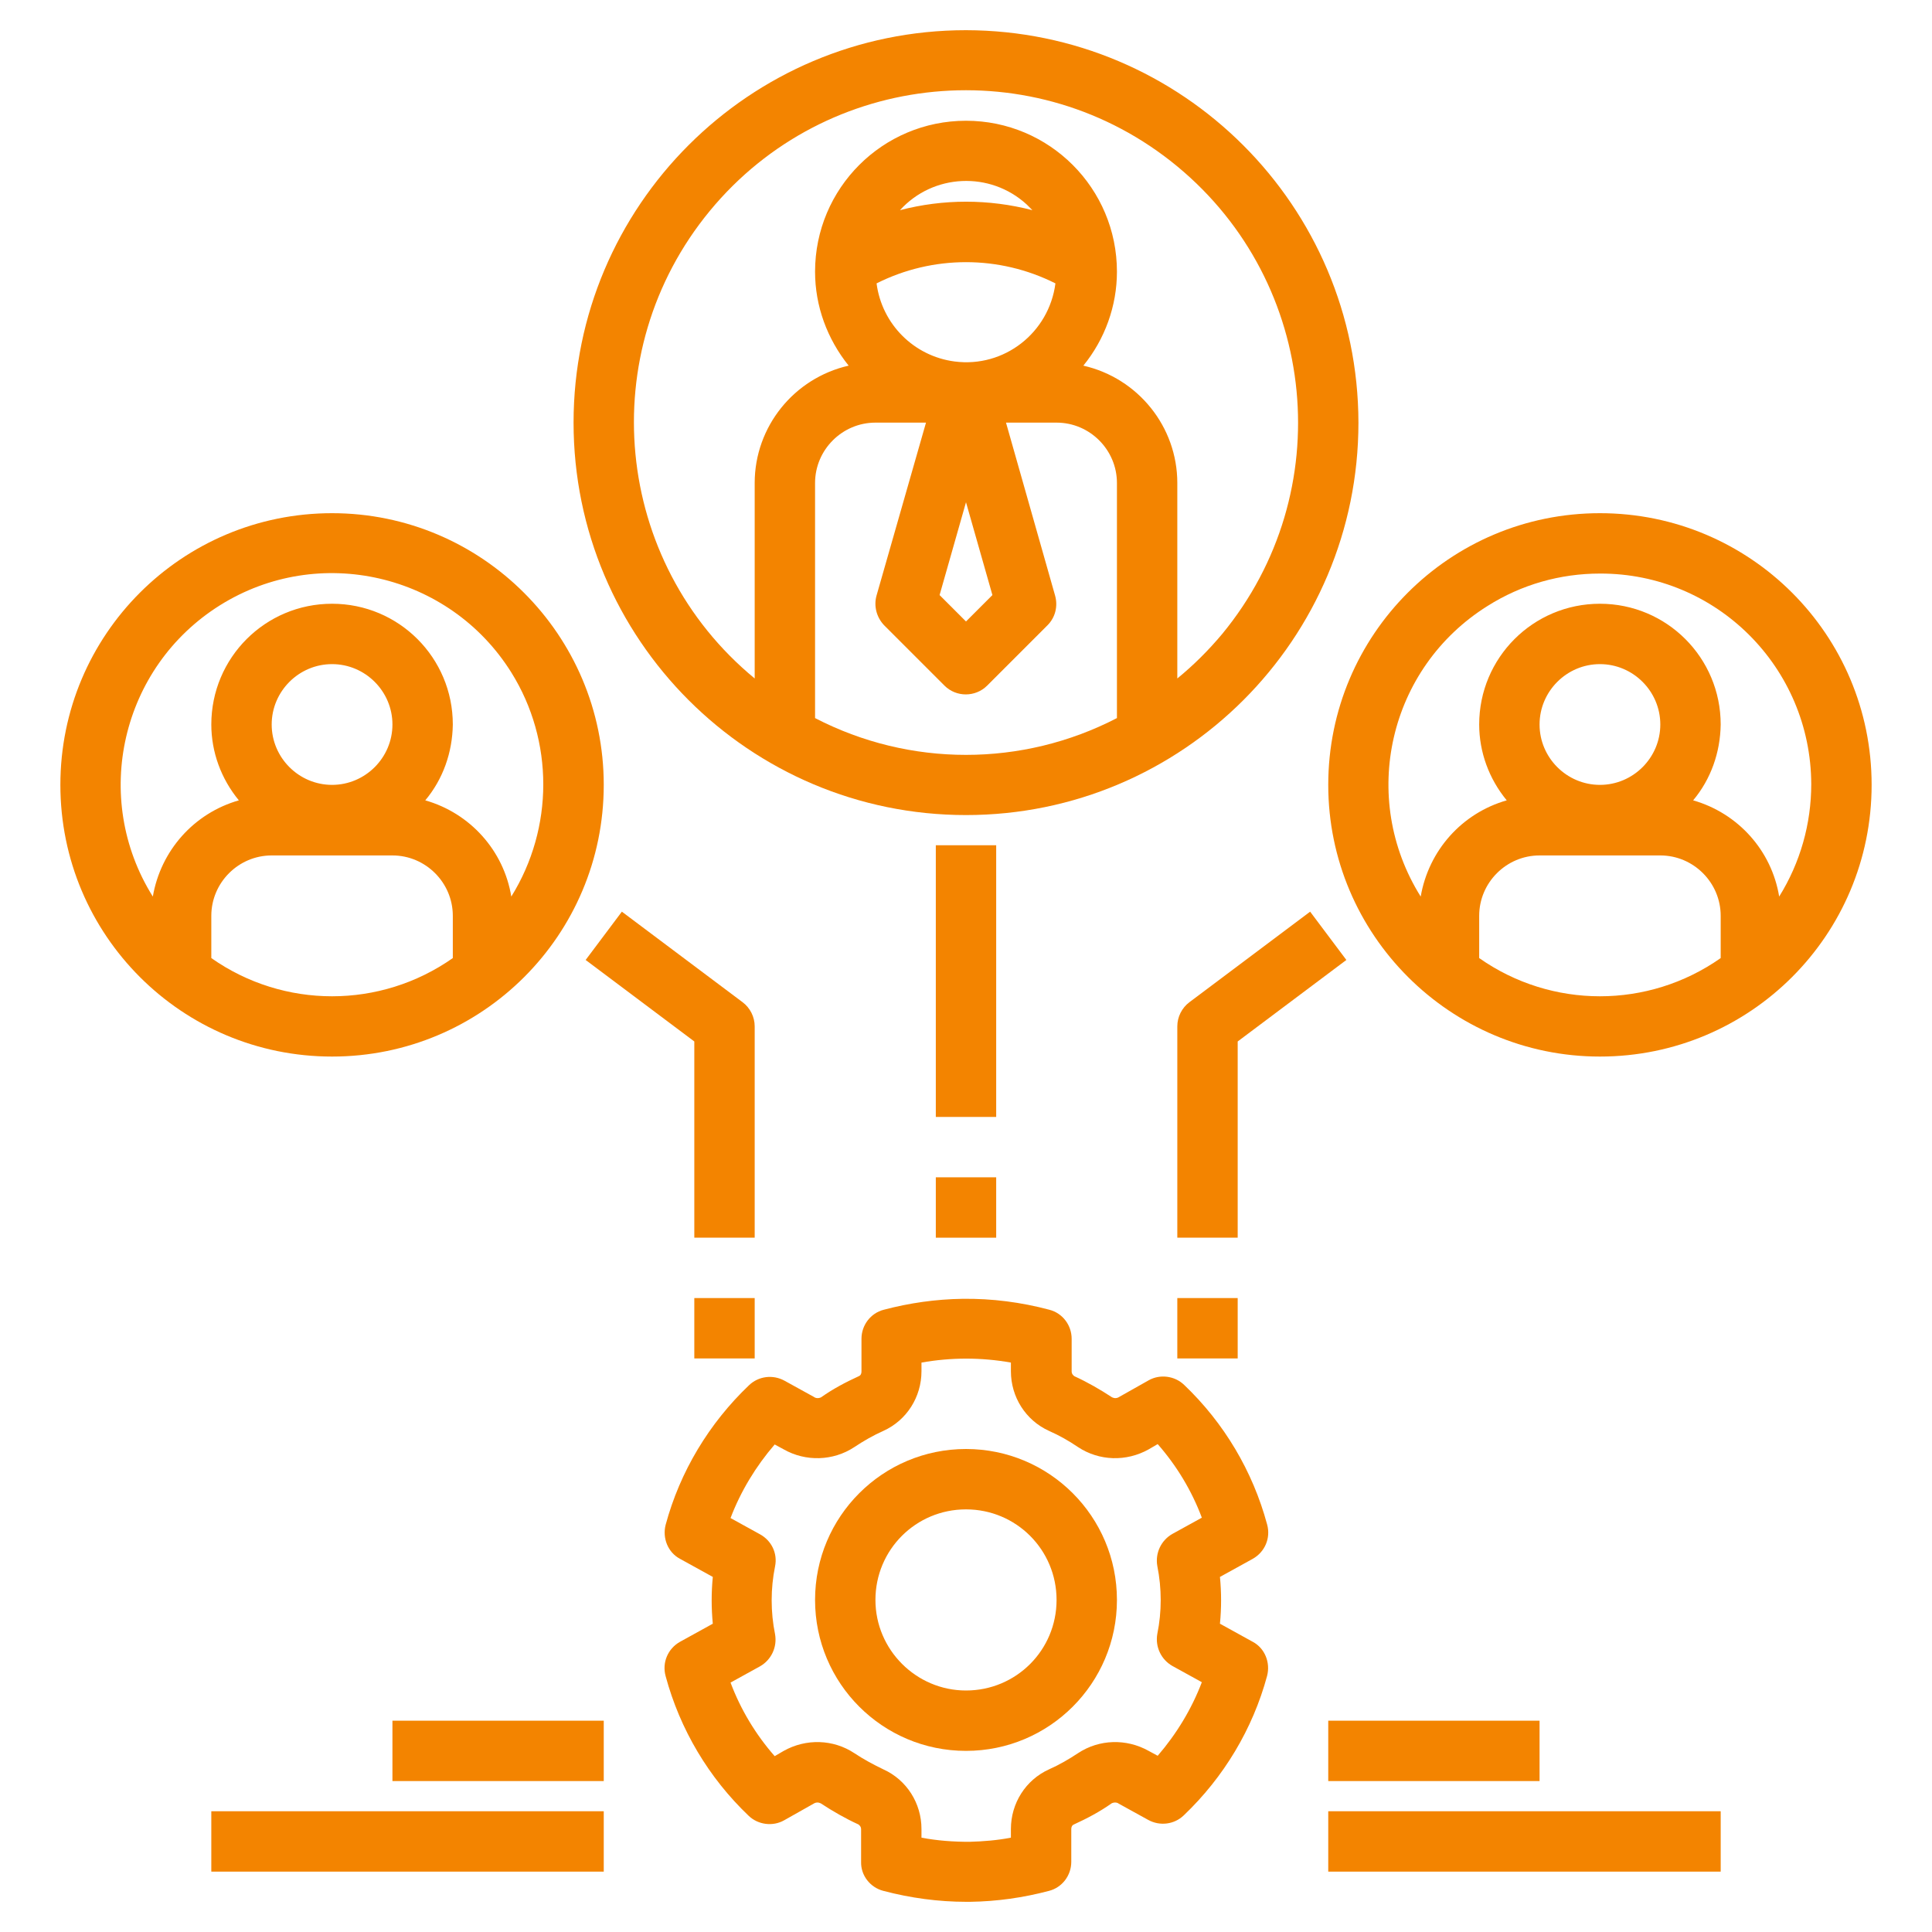
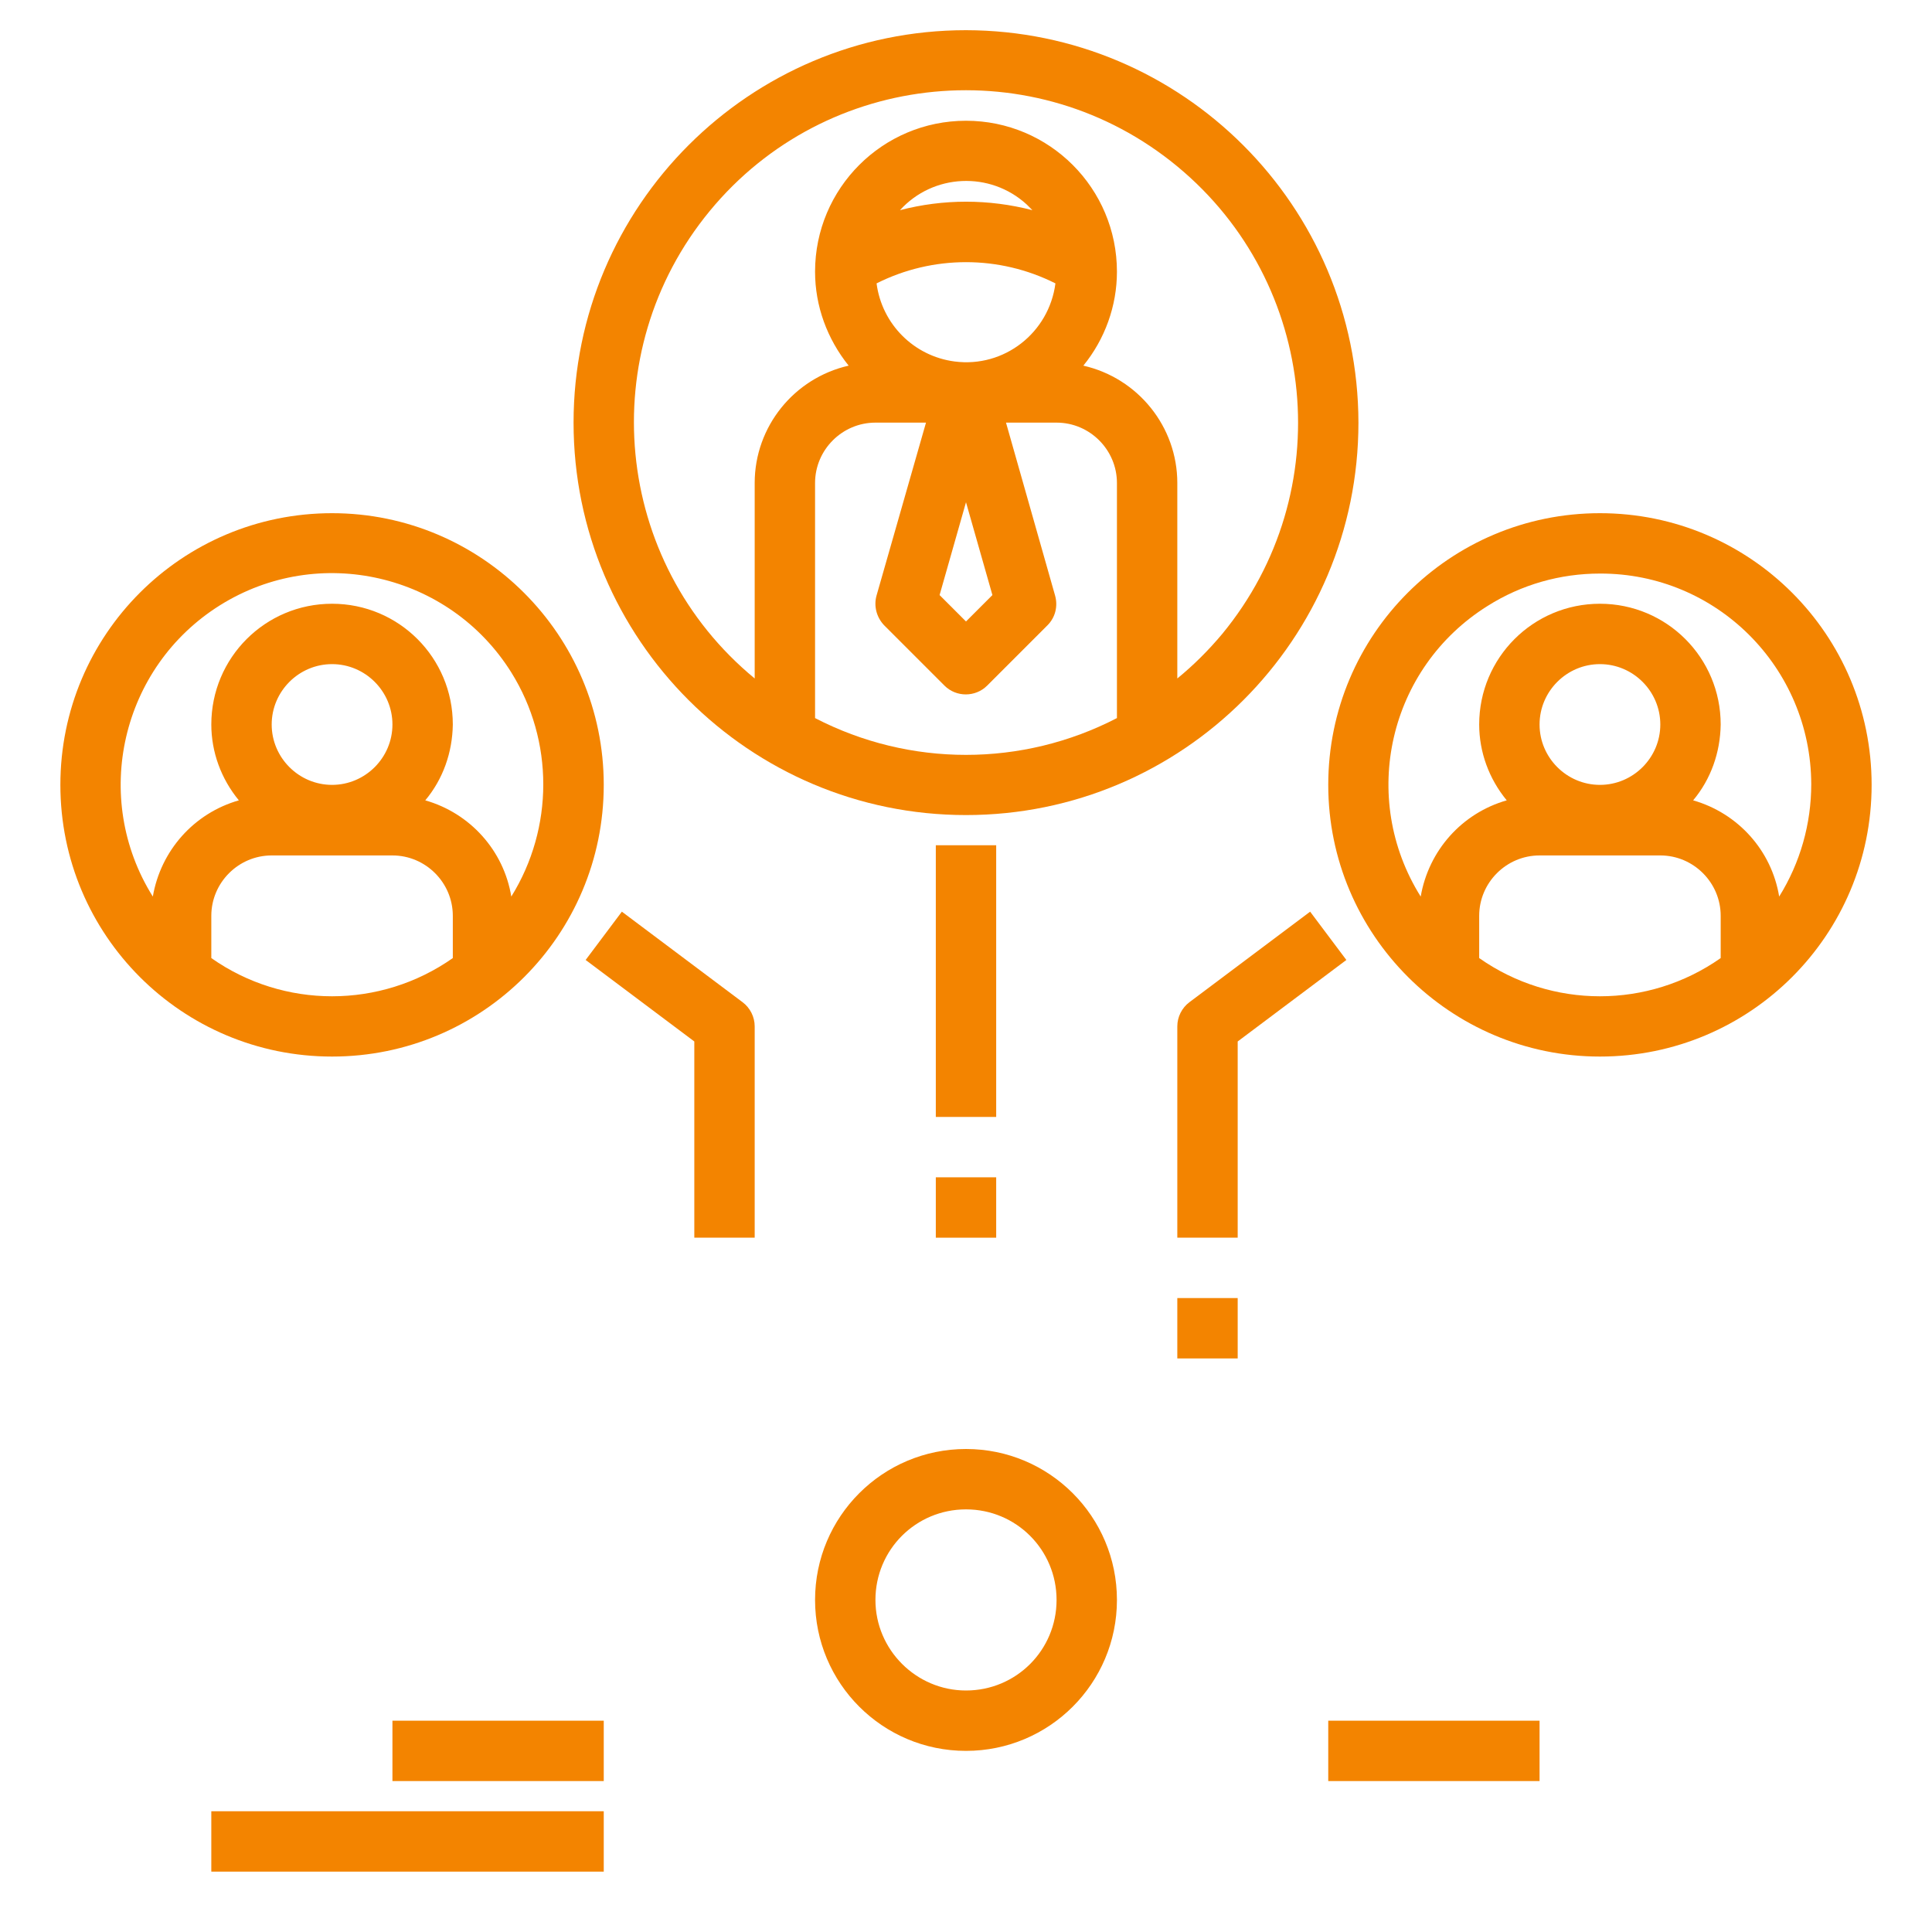
<svg xmlns="http://www.w3.org/2000/svg" version="1.1" id="Layer_1" x="0px" y="0px" viewBox="0 0 512 512" style="enable-background:new 0 0 512 512;" xml:space="preserve">
  <style type="text/css">
	.st0{fill:#F38400;}
</style>
  <path class="st0" d="M256,8c-57.4,0-104,46.6-104,104s46.6,104,104,104s104-46.6,104-104C359.9,54.6,313.4,8.1,256,8z M296,190.3  c-25.1,13-54.9,13-80,0V128c0-8.8,7.2-16,16-16h13.4l-13.1,45.8c-0.8,2.8,0,5.8,2,7.9l16,16c3.1,3.1,8.2,3.1,11.3,0c0,0,0,0,0,0  l16-16c2.1-2.1,2.8-5.1,2-7.9L266.6,112H280c8.8,0,16,7.2,16,16V190.3z M279.7,75.1C278,88.2,266.1,97.5,253,95.8  c-10.8-1.4-19.3-9.9-20.7-20.7C247.2,67.6,264.8,67.6,279.7,75.1z M238.5,55.7c8.8-9.7,23.9-10.4,33.6-1.5c0.5,0.5,1,1,1.5,1.5  C262,52.7,250,52.7,238.5,55.7L238.5,55.7z M263,157.7l-7,7l-7-7l7-24.6L263,157.7z M312,179.8V128c0-14.9-10.4-27.8-24.9-31.1  c5.7-7,8.9-15.8,8.9-24.9c0-22.1-17.9-40-40-40s-40,17.9-40,40c0,9.1,3.2,17.8,8.9,24.9c-14.5,3.3-24.9,16.2-24.9,31.1v51.8  c-37.5-30.9-42.8-86.4-11.9-123.9S274.5,13.1,312,44.1s42.8,86.4,11.9,123.9C320.3,172.3,316.3,176.3,312,179.8z" />
  <path class="st0" d="M424,280c39.8,0,72-32.2,72-72s-32.2-72-72-72s-72,32.2-72,72C352,247.7,384.3,280,424,280z M456,253.9  c-19.2,13.5-44.8,13.5-64,0v-11.2c0-8.8,7.2-16,16-16h32c8.8,0,16,7.2,16,16V253.9z M408,192c0-8.8,7.2-16,16-16s16,7.2,16,16  s-7.2,16-16,16C415.2,208,408,200.8,408,192z M424,152c30.9-0.1,55.9,24.9,56,55.8c0,10.5-2.9,20.8-8.5,29.8  c-2-12.2-10.9-22.1-22.8-25.5c4.7-5.6,7.2-12.7,7.3-20.1c0-17.7-14.3-32-32-32s-32,14.3-32,32c0,7.3,2.6,14.4,7.3,20.1  c-11.9,3.4-20.7,13.3-22.8,25.5c-16.4-26.2-8.5-60.6,17.7-77C403.2,154.9,413.5,152,424,152z" />
  <path class="st0" d="M248,224h16v72h-16V224z" />
  <path class="st0" d="M315.2,265.6c-2,1.5-3.2,3.9-3.2,6.4v56h16v-52l28.8-21.6l-9.6-12.8L315.2,265.6z" />
  <path class="st0" d="M88,136c-39.8,0-72,32.2-72,72s32.2,72,72,72s72-32.2,72-72C160,168.3,127.7,136,88,136z M120,253.9  c-19.2,13.5-44.8,13.5-64,0v-11.2c0-8.8,7.2-16,16-16h32c8.8,0,16,7.2,16,16V253.9z M72,192c0-8.8,7.2-16,16-16s16,7.2,16,16  s-7.2,16-16,16C79.2,208,72,200.8,72,192z M135.5,237.6c-2-12.2-10.9-22.1-22.8-25.5c4.7-5.6,7.2-12.7,7.3-20.1  c0-17.7-14.3-32-32-32s-32,14.3-32,32c0,7.3,2.6,14.4,7.3,20.1c-11.9,3.4-20.7,13.3-22.8,25.5c-16.4-26.2-8.4-60.8,17.8-77.2  s60.8-8.4,77.2,17.8C146.8,196.3,146.8,219.4,135.5,237.6z" />
  <path class="st0" d="M184,328h16v-56c0-2.5-1.2-4.9-3.2-6.4l-32-24l-9.6,12.8L184,276L184,328z" />
  <path class="st0" d="M248,312h16v16h-16V312z" />
-   <path class="st0" d="M234.1,501.1c7.2,1.9,14.6,2.9,22,2.9c0.3,0,0.7,0,1,0c7.1-0.1,14.1-1.1,20.9-2.9c3.5-0.9,5.9-4.1,5.9-7.7v-8.7  c0-0.5,0.2-1,0.7-1.2c3.5-1.6,6.9-3.4,10-5.6c0.6-0.3,1.4-0.3,1.9,0.1l7.8,4.3c3.1,1.7,6.9,1.2,9.4-1.2c10.6-10.1,18.3-22.9,22.1-37  c0.9-3.5-0.6-7.3-3.8-9l-8.7-4.8c0.4-4.1,0.4-8.3,0-12.4l8.7-4.8c3.2-1.8,4.8-5.5,3.8-9.1c-3.8-14.1-11.4-26.9-22-37  c-2.5-2.4-6.4-2.9-9.4-1.2l-7.8,4.4c-0.6,0.4-1.3,0.4-1.9,0.1c-3.2-2.1-6.5-4-10-5.6c-0.4-0.3-0.7-0.7-0.7-1.2v-8.7  c0-3.6-2.4-6.8-5.9-7.7c-7.5-2-15.2-3-23-2.9c-7.1,0.1-14.1,1.1-20.9,2.9c-3.5,0.9-5.9,4.1-5.9,7.7v8.7c0,0.5-0.2,1-0.7,1.2  c-3.5,1.6-6.9,3.4-10,5.6c-0.6,0.3-1.4,0.3-1.9-0.1l-7.8-4.3c-3.1-1.7-6.9-1.2-9.4,1.2c-10.6,10.1-18.3,22.9-22.1,37  c-0.9,3.5,0.6,7.3,3.8,9l8.7,4.8c-0.4,4.1-0.4,8.3,0,12.4l-8.7,4.8c-3.2,1.8-4.8,5.5-3.8,9.1c3.8,14.1,11.4,26.9,22,37  c2.5,2.4,6.4,2.9,9.4,1.2l7.8-4.4c0.6-0.4,1.3-0.4,1.9-0.1c3.2,2.1,6.5,4,10,5.6c0.4,0.3,0.7,0.7,0.7,1.2v8.7  C228.1,497,230.6,500.2,234.1,501.1L234.1,501.1z M226.4,464.6c-5.6-3.7-12.8-3.9-18.7-0.6l-2.4,1.4c-5-5.7-9-12.3-11.7-19.5  l7.8-4.3c3-1.7,4.6-5.1,4-8.5c-1.2-5.9-1.2-12.1,0-18c0.7-3.4-0.9-6.8-4-8.5l-7.8-4.3c2.7-7.1,6.7-13.7,11.7-19.5l2.4,1.3  c5.8,3.3,13.1,3.1,18.7-0.6c2.4-1.6,5-3.1,7.7-4.3c6.2-2.8,10.1-9,10.1-15.8v-2.3c7.8-1.4,15.9-1.4,23.7,0v2.3  c0,6.8,3.9,13,10.1,15.8c2.7,1.2,5.2,2.6,7.7,4.3c5.6,3.7,12.8,3.9,18.7,0.6l2.4-1.4c5,5.7,9,12.3,11.7,19.5l-7.8,4.3  c-3,1.7-4.6,5.1-4,8.5c1.2,6,1.2,12.1,0,18c-0.6,3.4,1,6.8,4,8.5l7.8,4.3c-2.7,7.1-6.7,13.7-11.7,19.5l-2.4-1.3  c-5.9-3.3-13.1-3.1-18.7,0.6c-2.4,1.6-5,3.1-7.7,4.3c-6.2,2.8-10.1,9-10.1,15.8v2.3c-3.6,0.7-7.3,1-11,1.1c-4.3,0-8.5-0.3-12.7-1.1  v-2.3c0-6.8-3.9-13-10.1-15.8C231.4,467.6,228.8,466.2,226.4,464.6L226.4,464.6z" />
  <path class="st0" d="M296,424c0-22.1-17.9-40-40-40s-40,17.9-40,40s17.9,40,40,40C278.1,464,296,446.1,296,424z M232,424  c0-13.3,10.7-24,24-24c13.3,0,24,10.7,24,24s-10.7,24-24,24C242.8,448,232,437.2,232,424z" />
  <path class="st0" d="M312,344h16v16h-16V344z" />
-   <path class="st0" d="M184,344h16v16h-16V344z" />
-   <path class="st0" d="M352,480h104v16H352V480z" />
  <path class="st0" d="M56,480h104v16H56V480z" />
  <path class="st0" d="M352,456h56v16h-56V456z" />
  <path class="st0" d="M104,456h56v16h-56V456z" />
</svg>